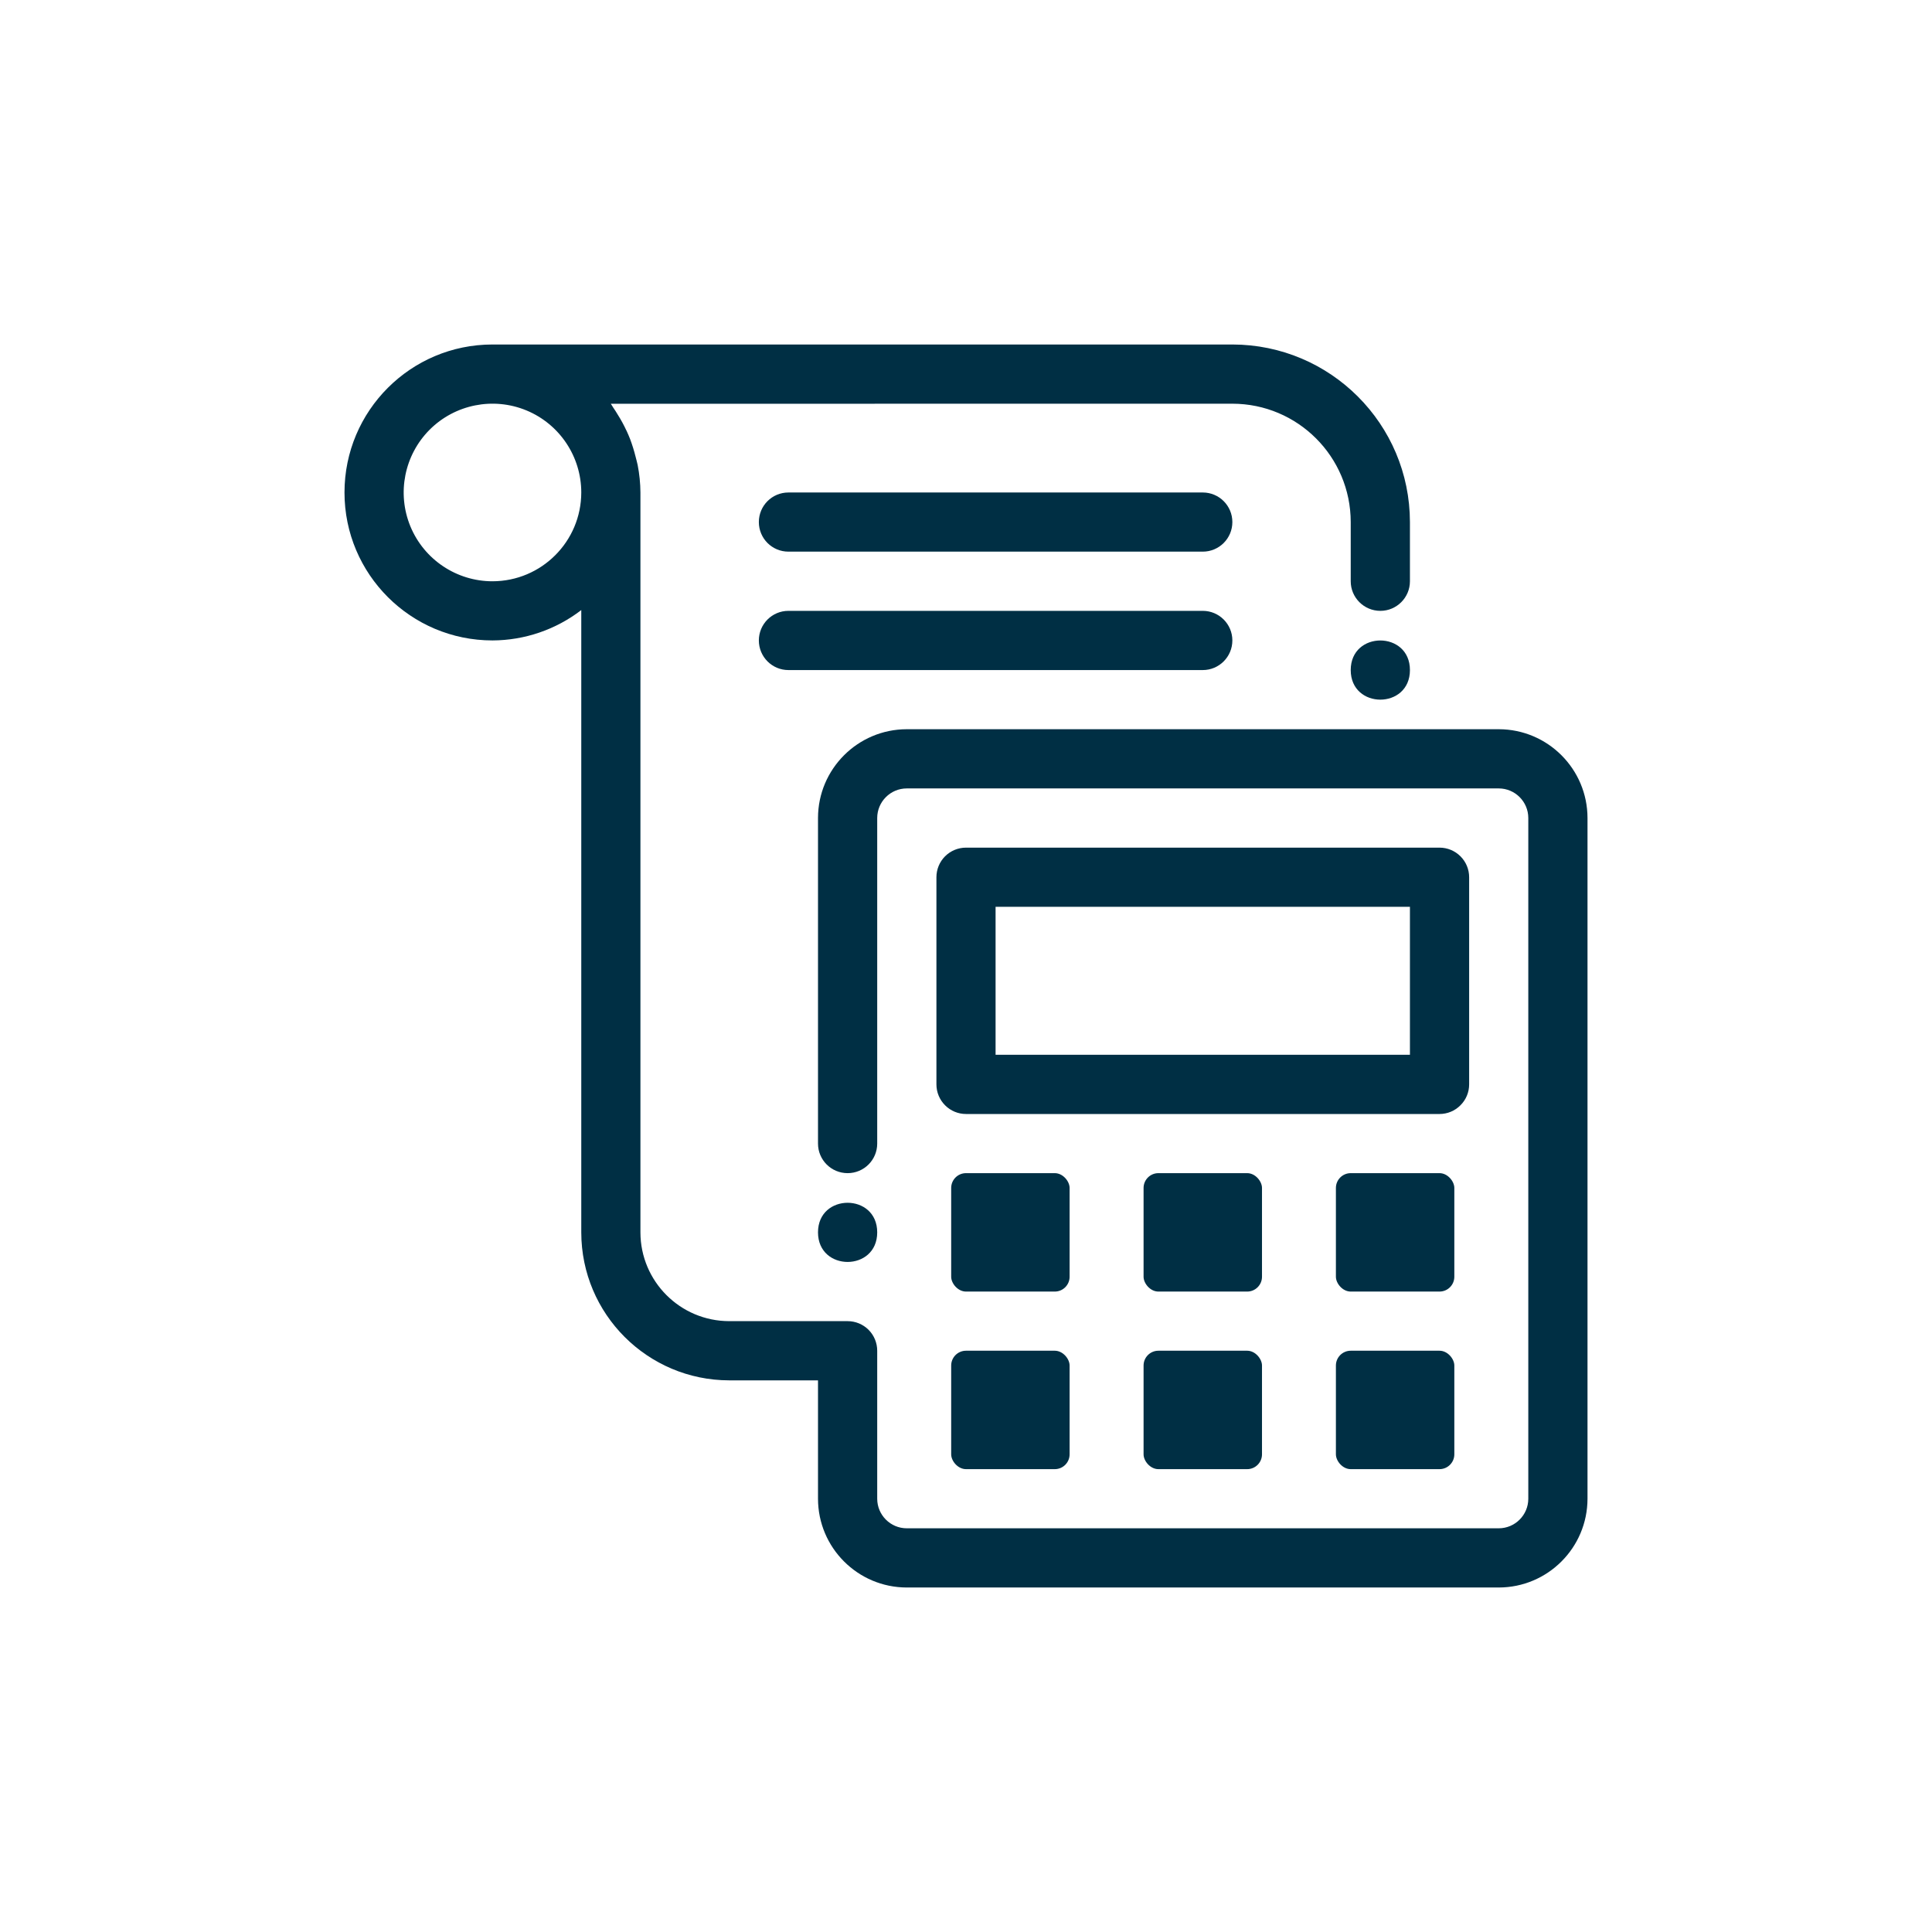
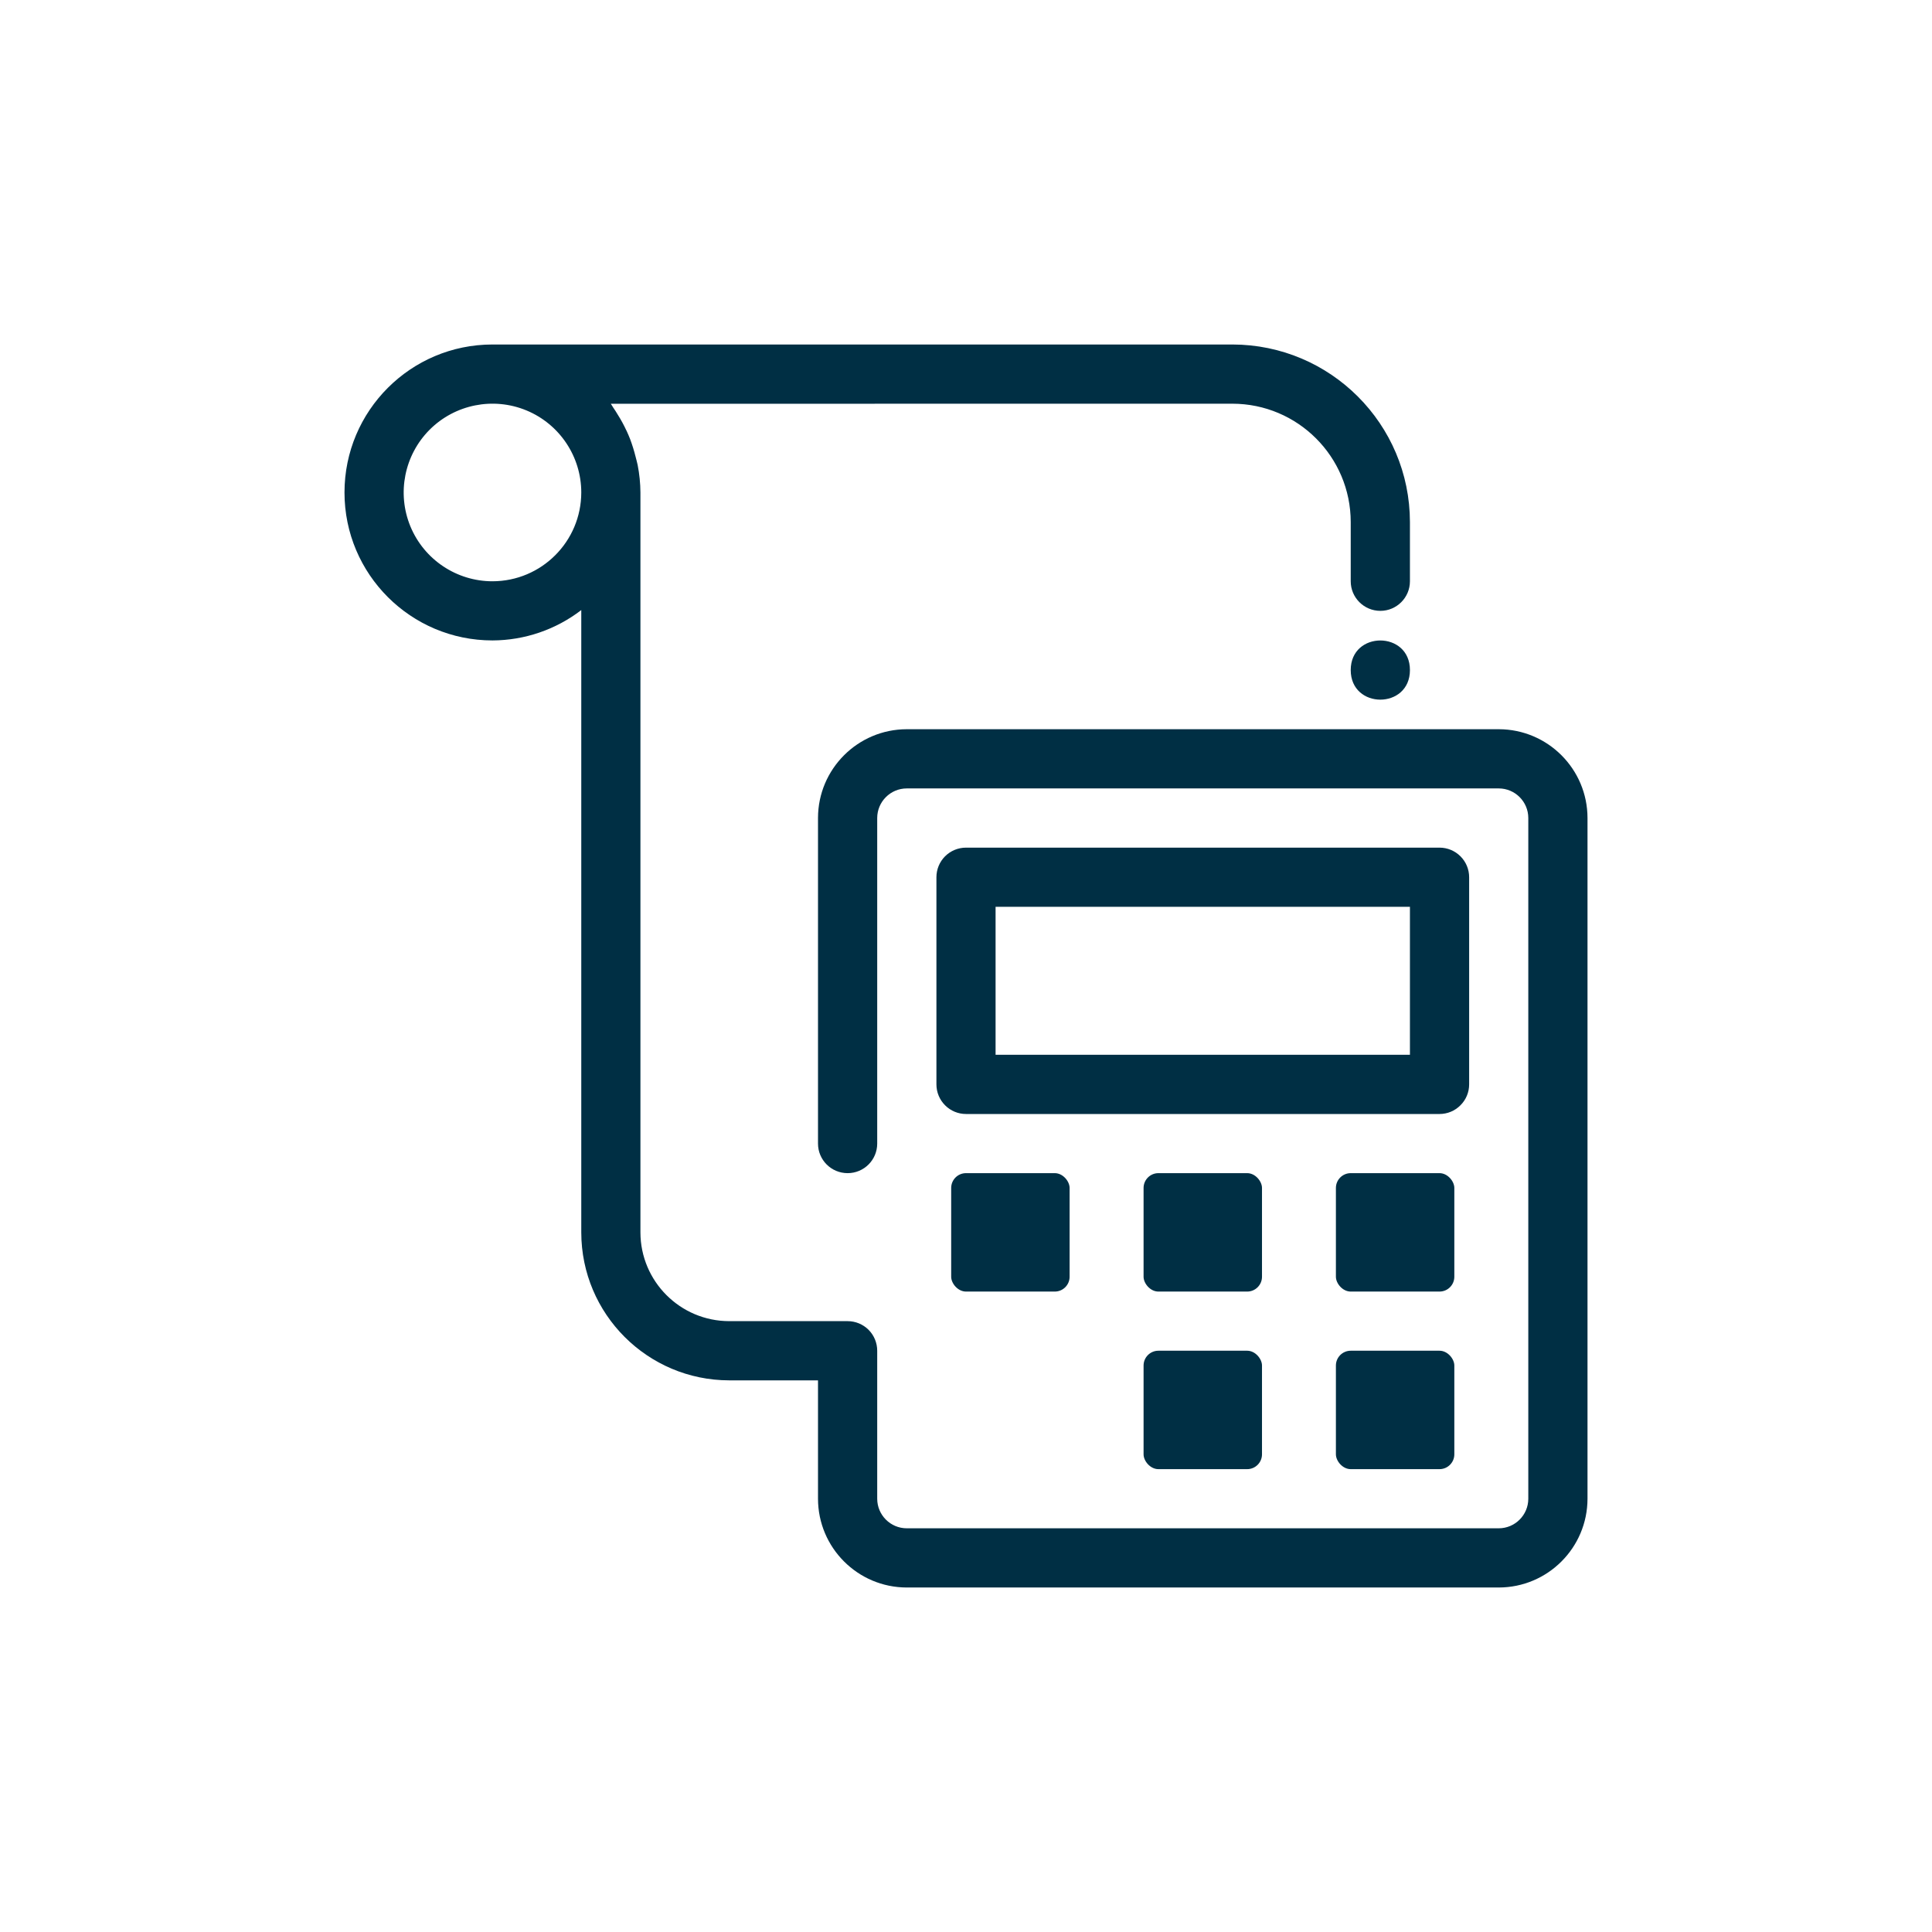
<svg xmlns="http://www.w3.org/2000/svg" width="136px" height="136px" viewBox="0 0 136 136" version="1.1">
  <title>Artboard</title>
  <g id="Artboard" stroke="none" stroke-width="1" fill="none" fill-rule="evenodd">
    <g id="noun-billing-6912771" transform="translate(24.25, 24.25)" fill="#002F44" fill-rule="nonzero">
      <g id="Group">
        <path d="M81.25,27.082 L39.582,27.082 C36.133,27.086 33.336,29.883 33.332,33.332 L33.332,56.25 C33.332,57.402 34.266,58.332 35.418,58.332 C36.566,58.332 37.5,57.402 37.5,56.25 L37.5,33.332 C37.5,32.184 38.434,31.25 39.582,31.25 L81.25,31.25 C82.398,31.25 83.332,32.184 83.332,33.332 L83.332,81.25 C83.332,82.399 82.398,83.332 81.25,83.332 L39.582,83.332 C38.434,83.332 37.5,82.399 37.5,81.25 L37.5,70.832 C37.5,70.281 37.281,69.75 36.891,69.359 C36.5,68.969 35.969,68.75 35.418,68.75 L27.082,68.75 C23.633,68.746 20.836,65.949 20.832,62.5 L20.832,10.418 C20.828,9.77 20.762,9.121 20.637,8.484 C20.598,8.285 20.539,8.098 20.492,7.902 C20.387,7.481 20.258,7.063 20.105,6.656 C20.023,6.449 19.938,6.25 19.844,6.047 L19.84,6.047 C19.664,5.668 19.465,5.301 19.242,4.949 C19.133,4.773 19.031,4.598 18.91,4.43 C18.852,4.348 18.809,4.254 18.746,4.172 L62.5,4.168 C67.102,4.172 70.828,7.899 70.832,12.5 L70.832,16.668 C70.832,17.816 71.766,18.75 72.918,18.75 C74.066,18.75 75,17.816 75,16.668 L75,12.5 C74.992,5.598 69.402,0.008 62.5,0 L10.418,0 C4.664,0 0,4.664 0,10.418 C0,16.168 4.664,20.832 10.418,20.832 C12.68,20.824 14.875,20.074 16.668,18.695 L16.668,62.5 C16.672,68.25 21.332,72.91 27.082,72.918 L33.332,72.918 L33.332,81.25 C33.336,84.7 36.133,87.496 39.582,87.5 L81.25,87.5 C84.699,87.496 87.496,84.7 87.5,81.25 L87.5,33.332 C87.496,29.883 84.699,27.086 81.25,27.082 L81.25,27.082 Z M10.418,16.668 C7.891,16.668 5.61,15.145 4.641,12.809 C3.676,10.473 4.211,7.785 5.996,5.996 C7.785,4.211 10.473,3.676 12.809,4.641 C15.145,5.609 16.668,7.891 16.668,10.418 C16.664,13.867 13.867,16.664 10.418,16.668 L10.418,16.668 Z" id="Shape" />
        <path d="M79.168,52.082 L79.168,37.5 C79.168,36.949 78.949,36.418 78.555,36.027 C78.164,35.637 77.637,35.418 77.082,35.418 L43.75,35.418 C43.199,35.418 42.668,35.637 42.277,36.027 C41.887,36.418 41.668,36.949 41.668,37.5 L41.668,52.082 C41.668,52.637 41.887,53.164 42.277,53.555 C42.668,53.949 43.199,54.168 43.75,54.168 L77.082,54.168 C77.637,54.168 78.164,53.949 78.555,53.555 C78.949,53.164 79.168,52.637 79.168,52.082 Z M75,50 L45.832,50 L45.832,39.582 L75,39.582 L75,50 Z" id="Shape" />
        <path d="M43.75,58.332 L50,58.332 C50.574,58.332 51.043,58.906 51.043,59.375 L51.043,65.625 C51.043,66.199 50.578,66.668 50,66.668 L43.75,66.668 C43.176,66.668 42.707,66.094 42.707,65.625 L42.707,59.375 C42.707,58.801 43.172,58.332 43.75,58.332 Z" id="Path" />
        <path d="M57.293,58.332 L63.543,58.332 C64.117,58.332 64.586,58.906 64.586,59.375 L64.586,65.625 C64.586,66.199 64.121,66.668 63.543,66.668 L57.293,66.668 C56.719,66.668 56.25,66.094 56.25,65.625 L56.25,59.375 C56.25,58.801 56.715,58.332 57.293,58.332 L57.293,58.332 Z" id="Path" />
        <path d="M70.832,58.332 L77.082,58.332 C77.656,58.332 78.125,58.906 78.125,59.375 L78.125,65.625 C78.125,66.199 77.66,66.668 77.082,66.668 L70.832,66.668 C70.258,66.668 69.789,66.094 69.789,65.625 L69.789,59.375 C69.789,58.801 70.254,58.332 70.832,58.332 Z" id="Path" />
-         <path d="M43.75,70.832 L50,70.832 C50.574,70.832 51.043,71.406 51.043,71.875 L51.043,78.125 C51.043,78.699 50.578,79.168 50,79.168 L43.75,79.168 C43.176,79.168 42.707,78.594 42.707,78.125 L42.707,71.875 C42.707,71.301 43.172,70.832 43.75,70.832 Z" id="Path" />
        <path d="M57.293,70.832 L63.543,70.832 C64.117,70.832 64.586,71.406 64.586,71.875 L64.586,78.125 C64.586,78.699 64.121,79.168 63.543,79.168 L57.293,79.168 C56.719,79.168 56.25,78.594 56.25,78.125 L56.25,71.875 C56.25,71.301 56.715,70.832 57.293,70.832 L57.293,70.832 Z" id="Path" />
        <path d="M70.832,70.832 L77.082,70.832 C77.656,70.832 78.125,71.406 78.125,71.875 L78.125,78.125 C78.125,78.699 77.66,79.168 77.082,79.168 L70.832,79.168 C70.258,79.168 69.789,78.594 69.789,78.125 L69.789,71.875 C69.789,71.301 70.254,70.832 70.832,70.832 Z" id="Path" />
-         <path d="M60.418,10.418 L31.25,10.418 C30.098,10.418 29.168,11.348 29.168,12.5 C29.168,13.652 30.098,14.582 31.25,14.582 L60.418,14.582 C61.567,14.582 62.5,13.652 62.5,12.5 C62.5,11.348 61.567,10.418 60.418,10.418 Z" id="Path" />
-         <path d="M60.418,18.75 L31.25,18.75 C30.098,18.75 29.168,19.684 29.168,20.832 C29.168,21.984 30.098,22.918 31.25,22.918 L60.418,22.918 C61.567,22.918 62.5,21.984 62.5,20.832 C62.5,19.684 61.567,18.75 60.418,18.75 Z" id="Path" />
-         <path d="M37.5,62.5 C37.5,65.277 33.332,65.277 33.332,62.5 C33.332,59.723 37.5,59.723 37.5,62.5" id="Path" />
        <path d="M75,22.918 C75,25.695 70.832,25.695 70.832,22.918 C70.832,20.141 75,20.141 75,22.918" id="Path" />
      </g>
    </g>
  </g>
</svg>